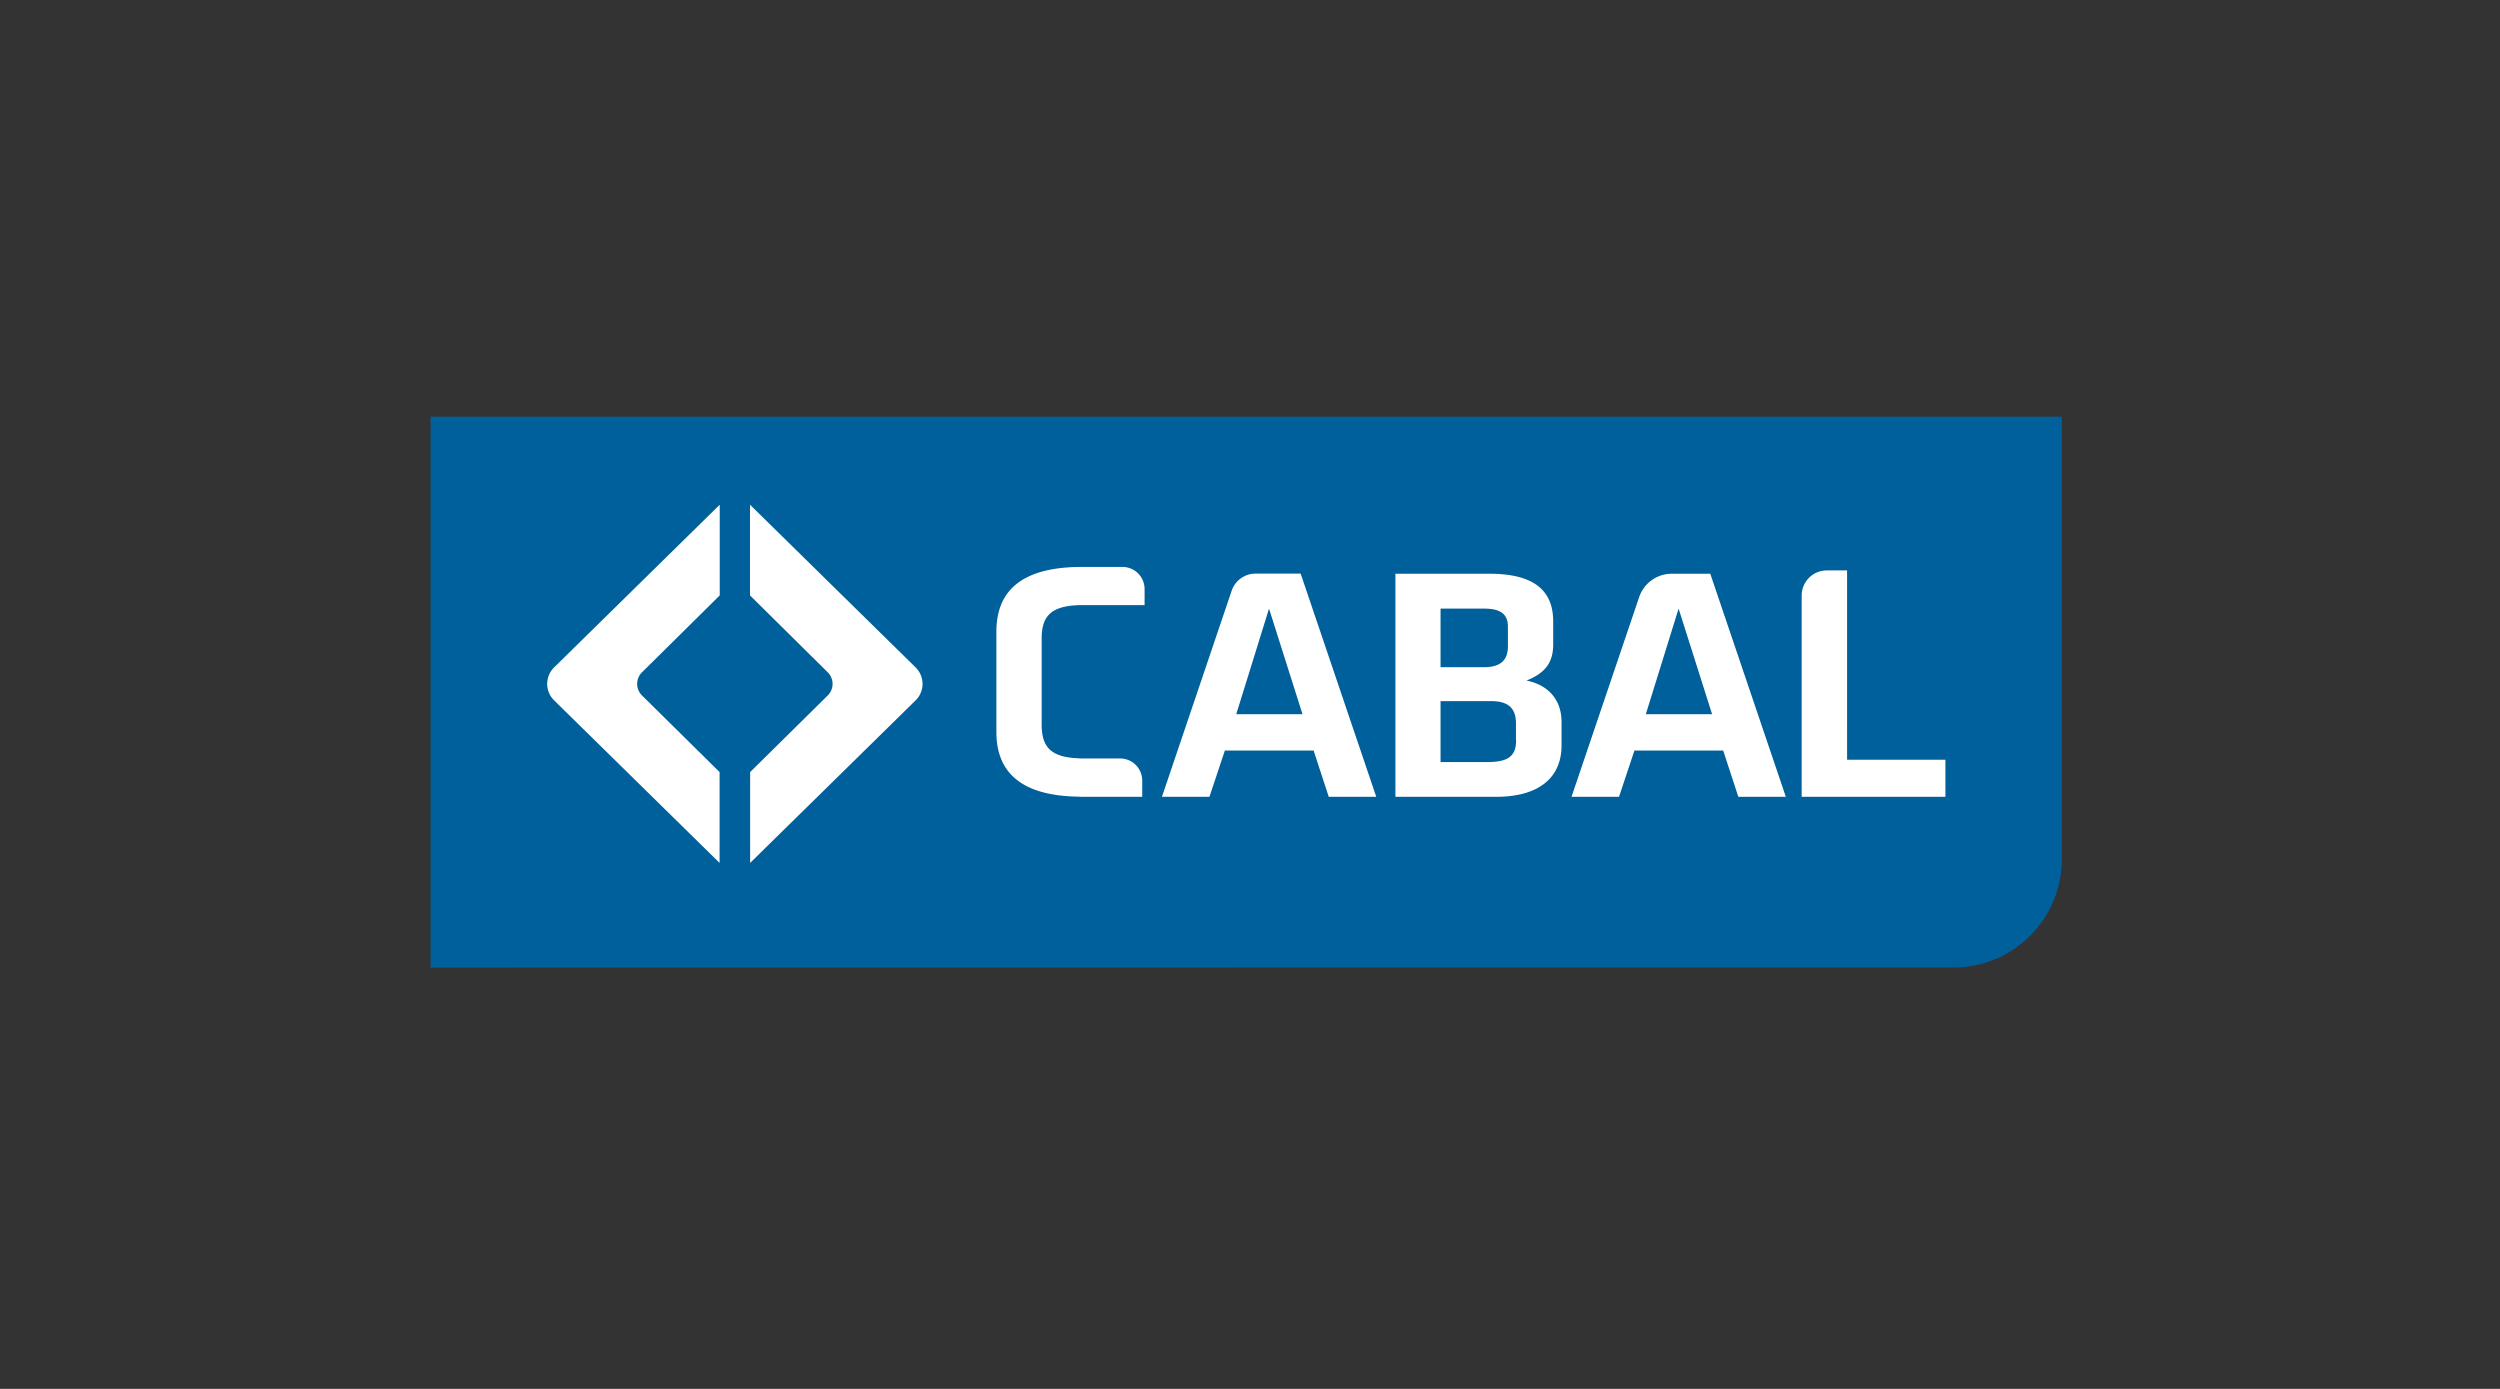
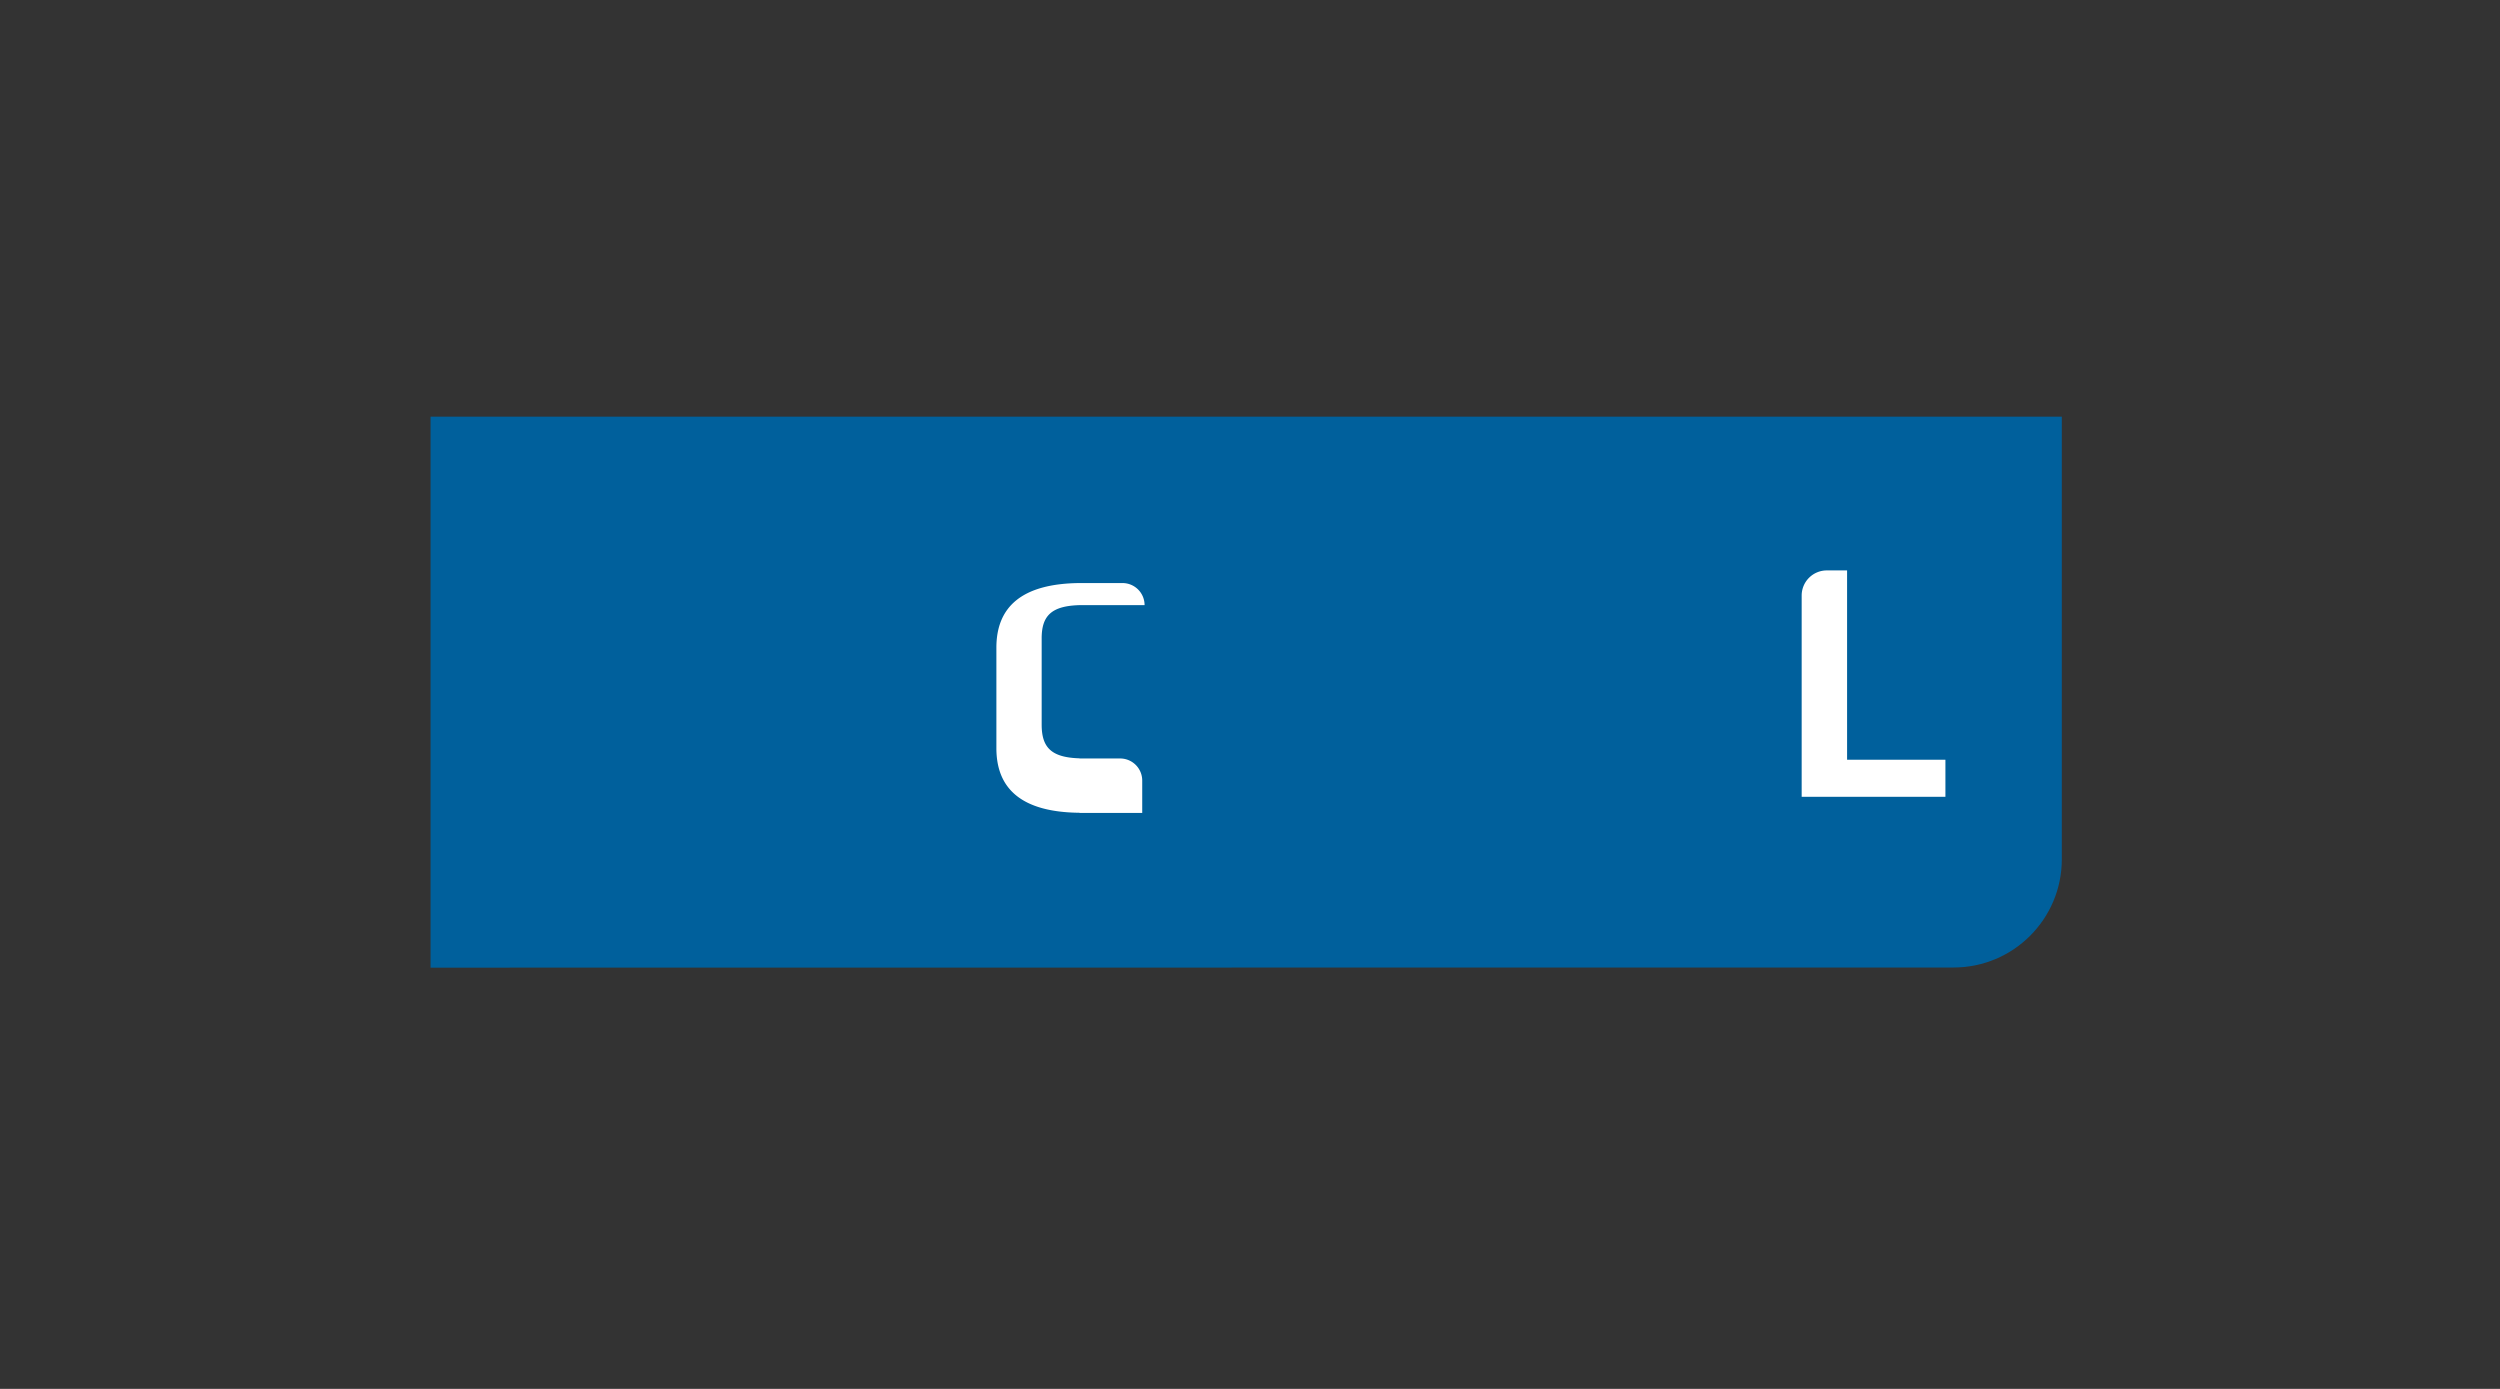
<svg xmlns="http://www.w3.org/2000/svg" viewBox="0 0 180 100">
  <rect x="0" y="0" width="180" height="100" fill="#333333" stroke="none" />
  <path d="M31 69.67l109.66-.01c4.3 0 7.79-3.49 7.79-7.79V30H31v39.67z" fill="#00609c" />
  <g fill="#fff">
-     <path d="M93.78 51.42l-2.41-7.6-2.36 7.6h4.77zm-.13-10.11l5.44 16.06h-3.42l-1.09-3.33h-6.39l-1.11 3.33h-3.42l5.02-14.84a1.82 1.82 0 0 1 1.71-1.23h3.26zm15.51 11.99c0 1.18-.62 1.57-2.1 1.57h-3.34v-4.39h3.62c1.29 0 1.81.53 1.81 1.62v1.2zm-5.43-9.48h3.13c1.19 0 1.71.41 1.71 1.3v1.42c0 .94-.47 1.5-1.74 1.5h-3.11v-4.22zm6.18 5.18c1.32-.53 1.92-1.28 1.92-2.6v-1.66c0-2.17-1.32-3.43-4.58-3.43h-6.78v16.06h7.25c3.13 0 4.71-1.42 4.71-3.69v-1.71c0-1.57-.94-2.65-2.52-2.97" />
-     <path d="M77.72 43.57h4.69v-1.16a1.59 1.59 0 0 0-1.59-1.59h-3.09c-4.19.04-5.99 1.74-5.99 4.65v7.24c0 2.91 1.8 4.61 5.99 4.65v.01h4.51V56.2a1.59 1.59 0 0 0-1.59-1.59h-2.92v-.01c-2.04-.06-2.73-.78-2.73-2.43V46c-.01-1.65.68-2.37 2.72-2.43m55.27 11.13V41.07h-1.46a1.81 1.81 0 0 0-1.81 1.81v14.49h10.35V54.7h-7.08z" />
-     <path d="M123.27 51.42l-2.41-7.6-2.36 7.6h4.77zm-.13-10.11l5.44 16.06h-3.42l-1.09-3.33h-6.39l-1.11 3.33h-3.42l4.87-14.38c.34-1 1.28-1.68 2.34-1.68h2.78zm-69.13-4.96l11.91 11.7a1.66 1.66 0 0 1 0 2.38l-11.91 11.7v-6.54l5.59-5.52a1.17 1.17 0 0 0 0-1.66L54 42.87v-6.52zm-2.2 0L39.9 48.05a1.66 1.66 0 0 0 0 2.38l11.91 11.7v-6.54l-5.59-5.52a1.17 1.17 0 0 1 0-1.66l5.6-5.54v-6.52z" />
+     <path d="M77.72 43.57h4.69a1.59 1.59 0 0 0-1.59-1.59h-3.09c-4.19.04-5.99 1.74-5.99 4.65v7.24c0 2.91 1.8 4.61 5.99 4.65v.01h4.51V56.2a1.59 1.59 0 0 0-1.59-1.59h-2.92v-.01c-2.04-.06-2.73-.78-2.73-2.43V46c-.01-1.65.68-2.37 2.72-2.43m55.27 11.13V41.07h-1.46a1.81 1.81 0 0 0-1.81 1.81v14.49h10.35V54.7h-7.08z" />
  </g>
</svg>